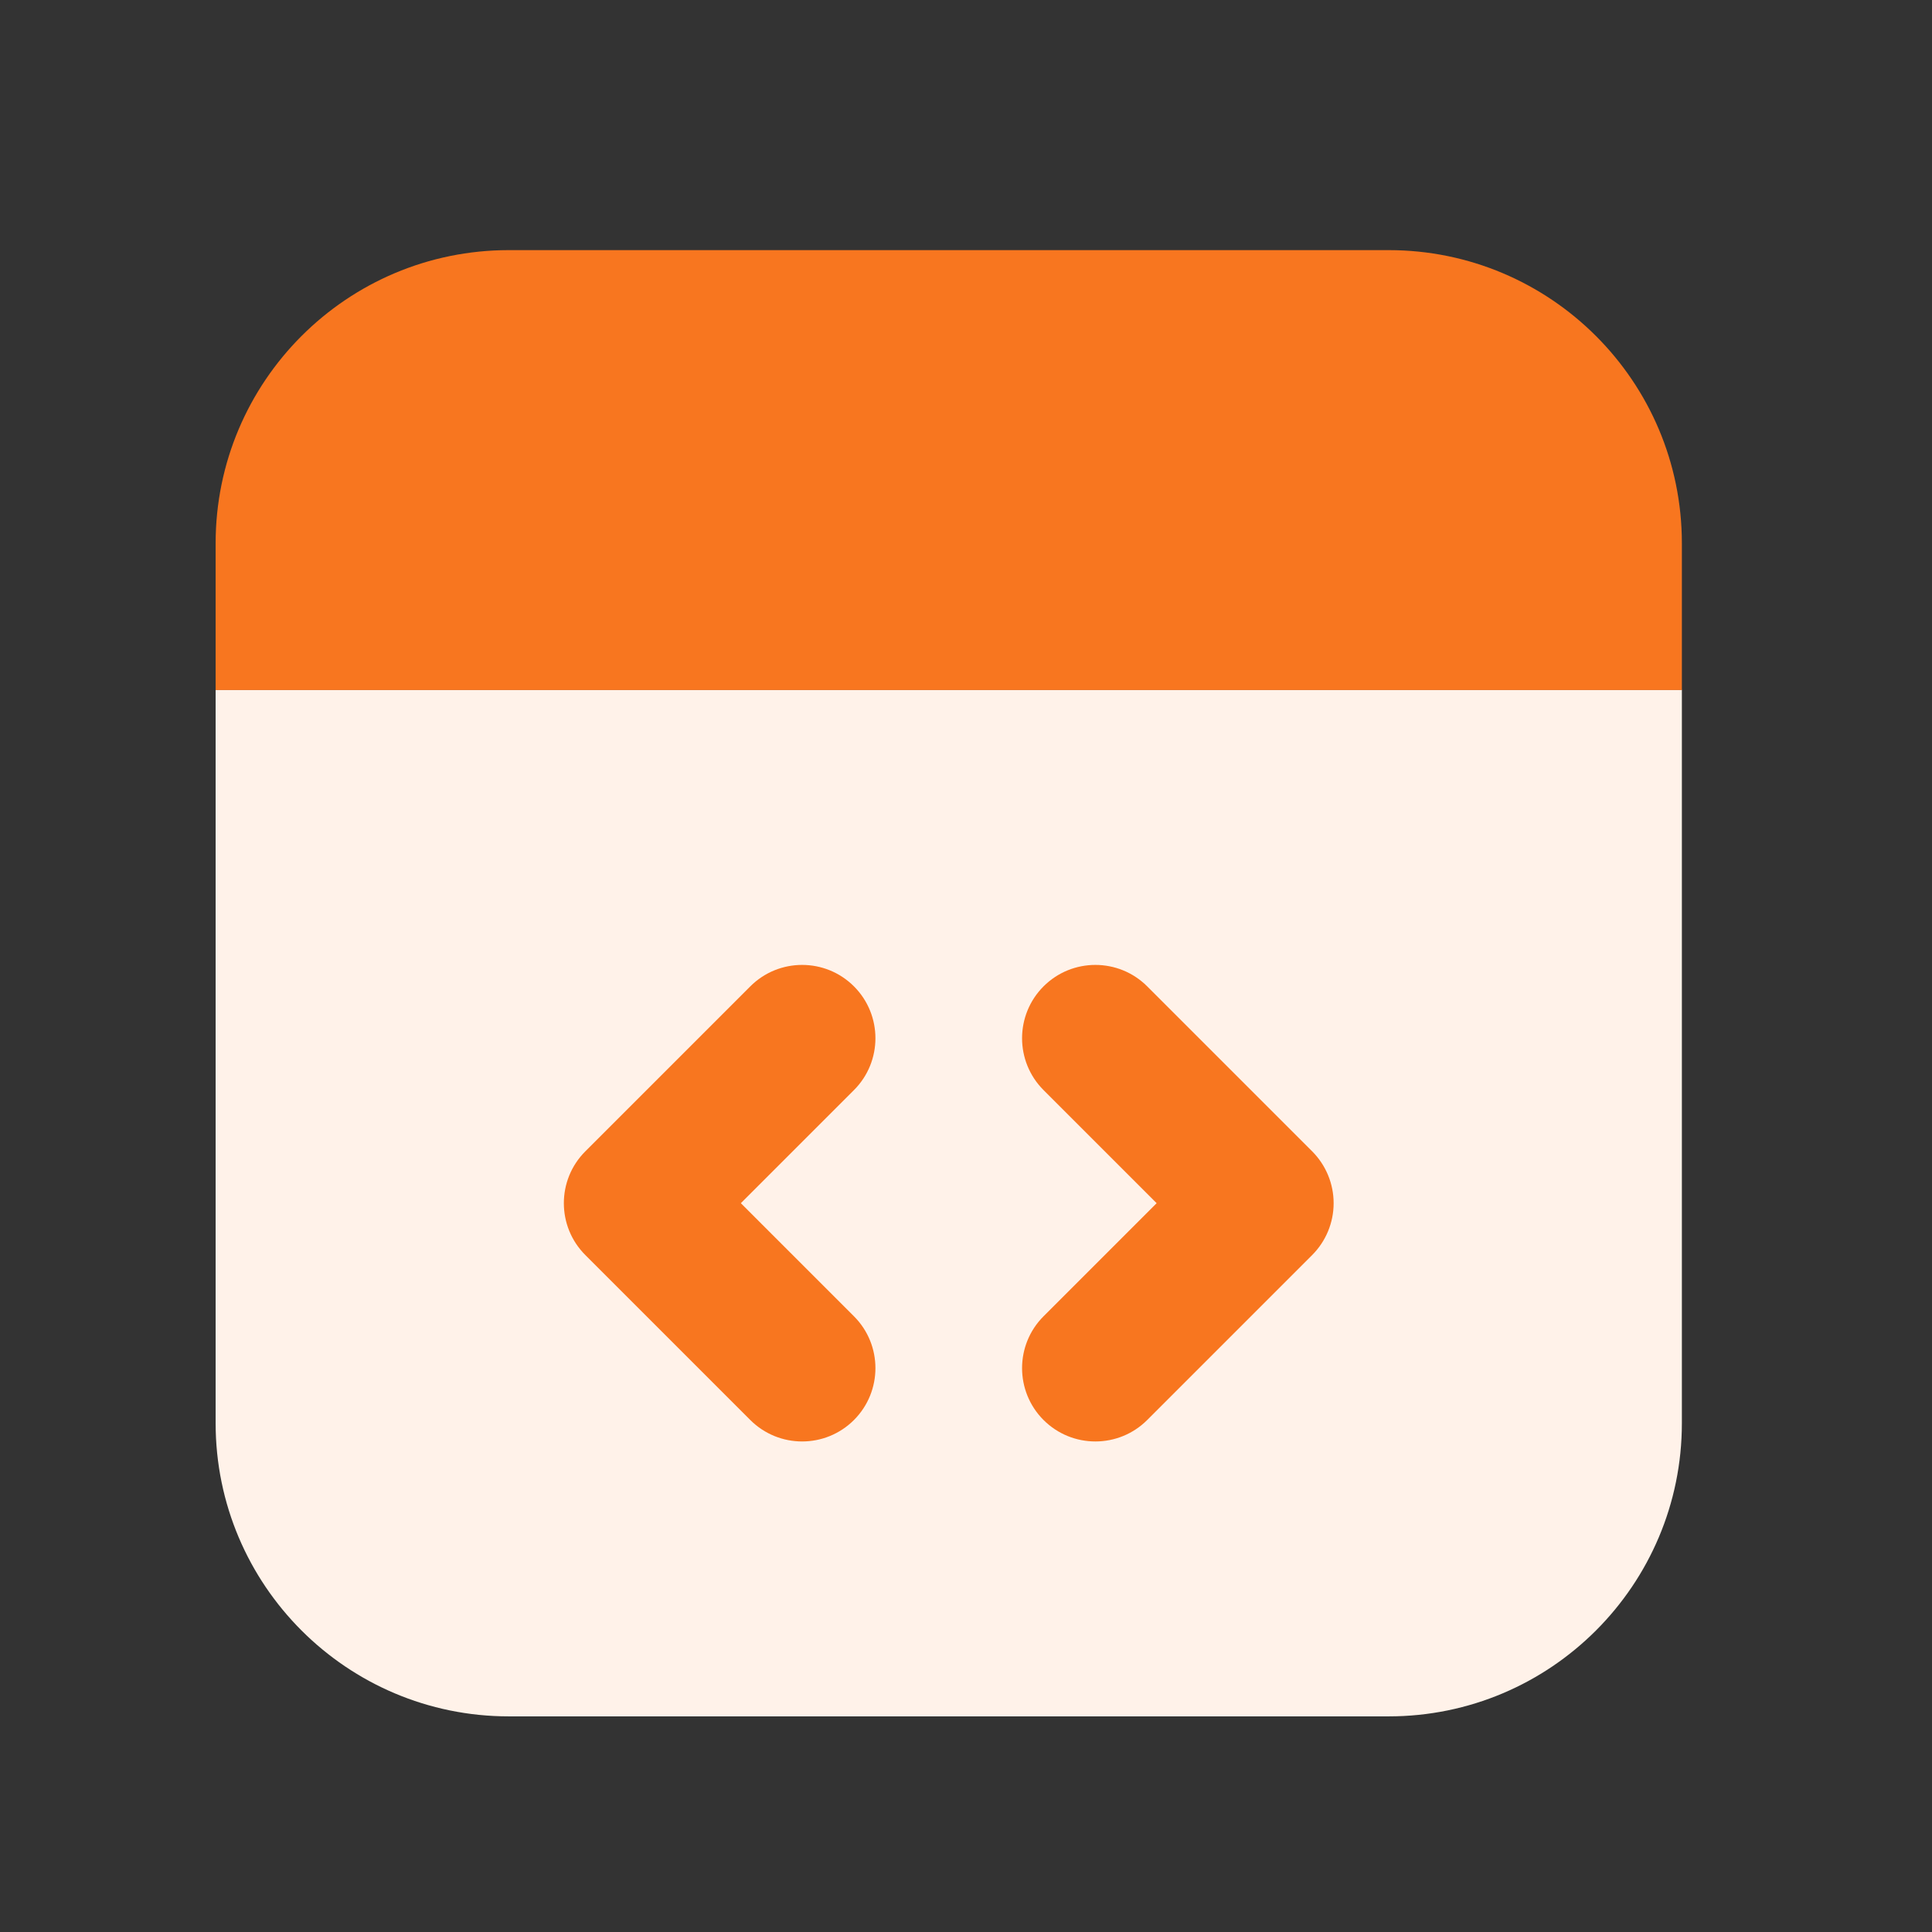
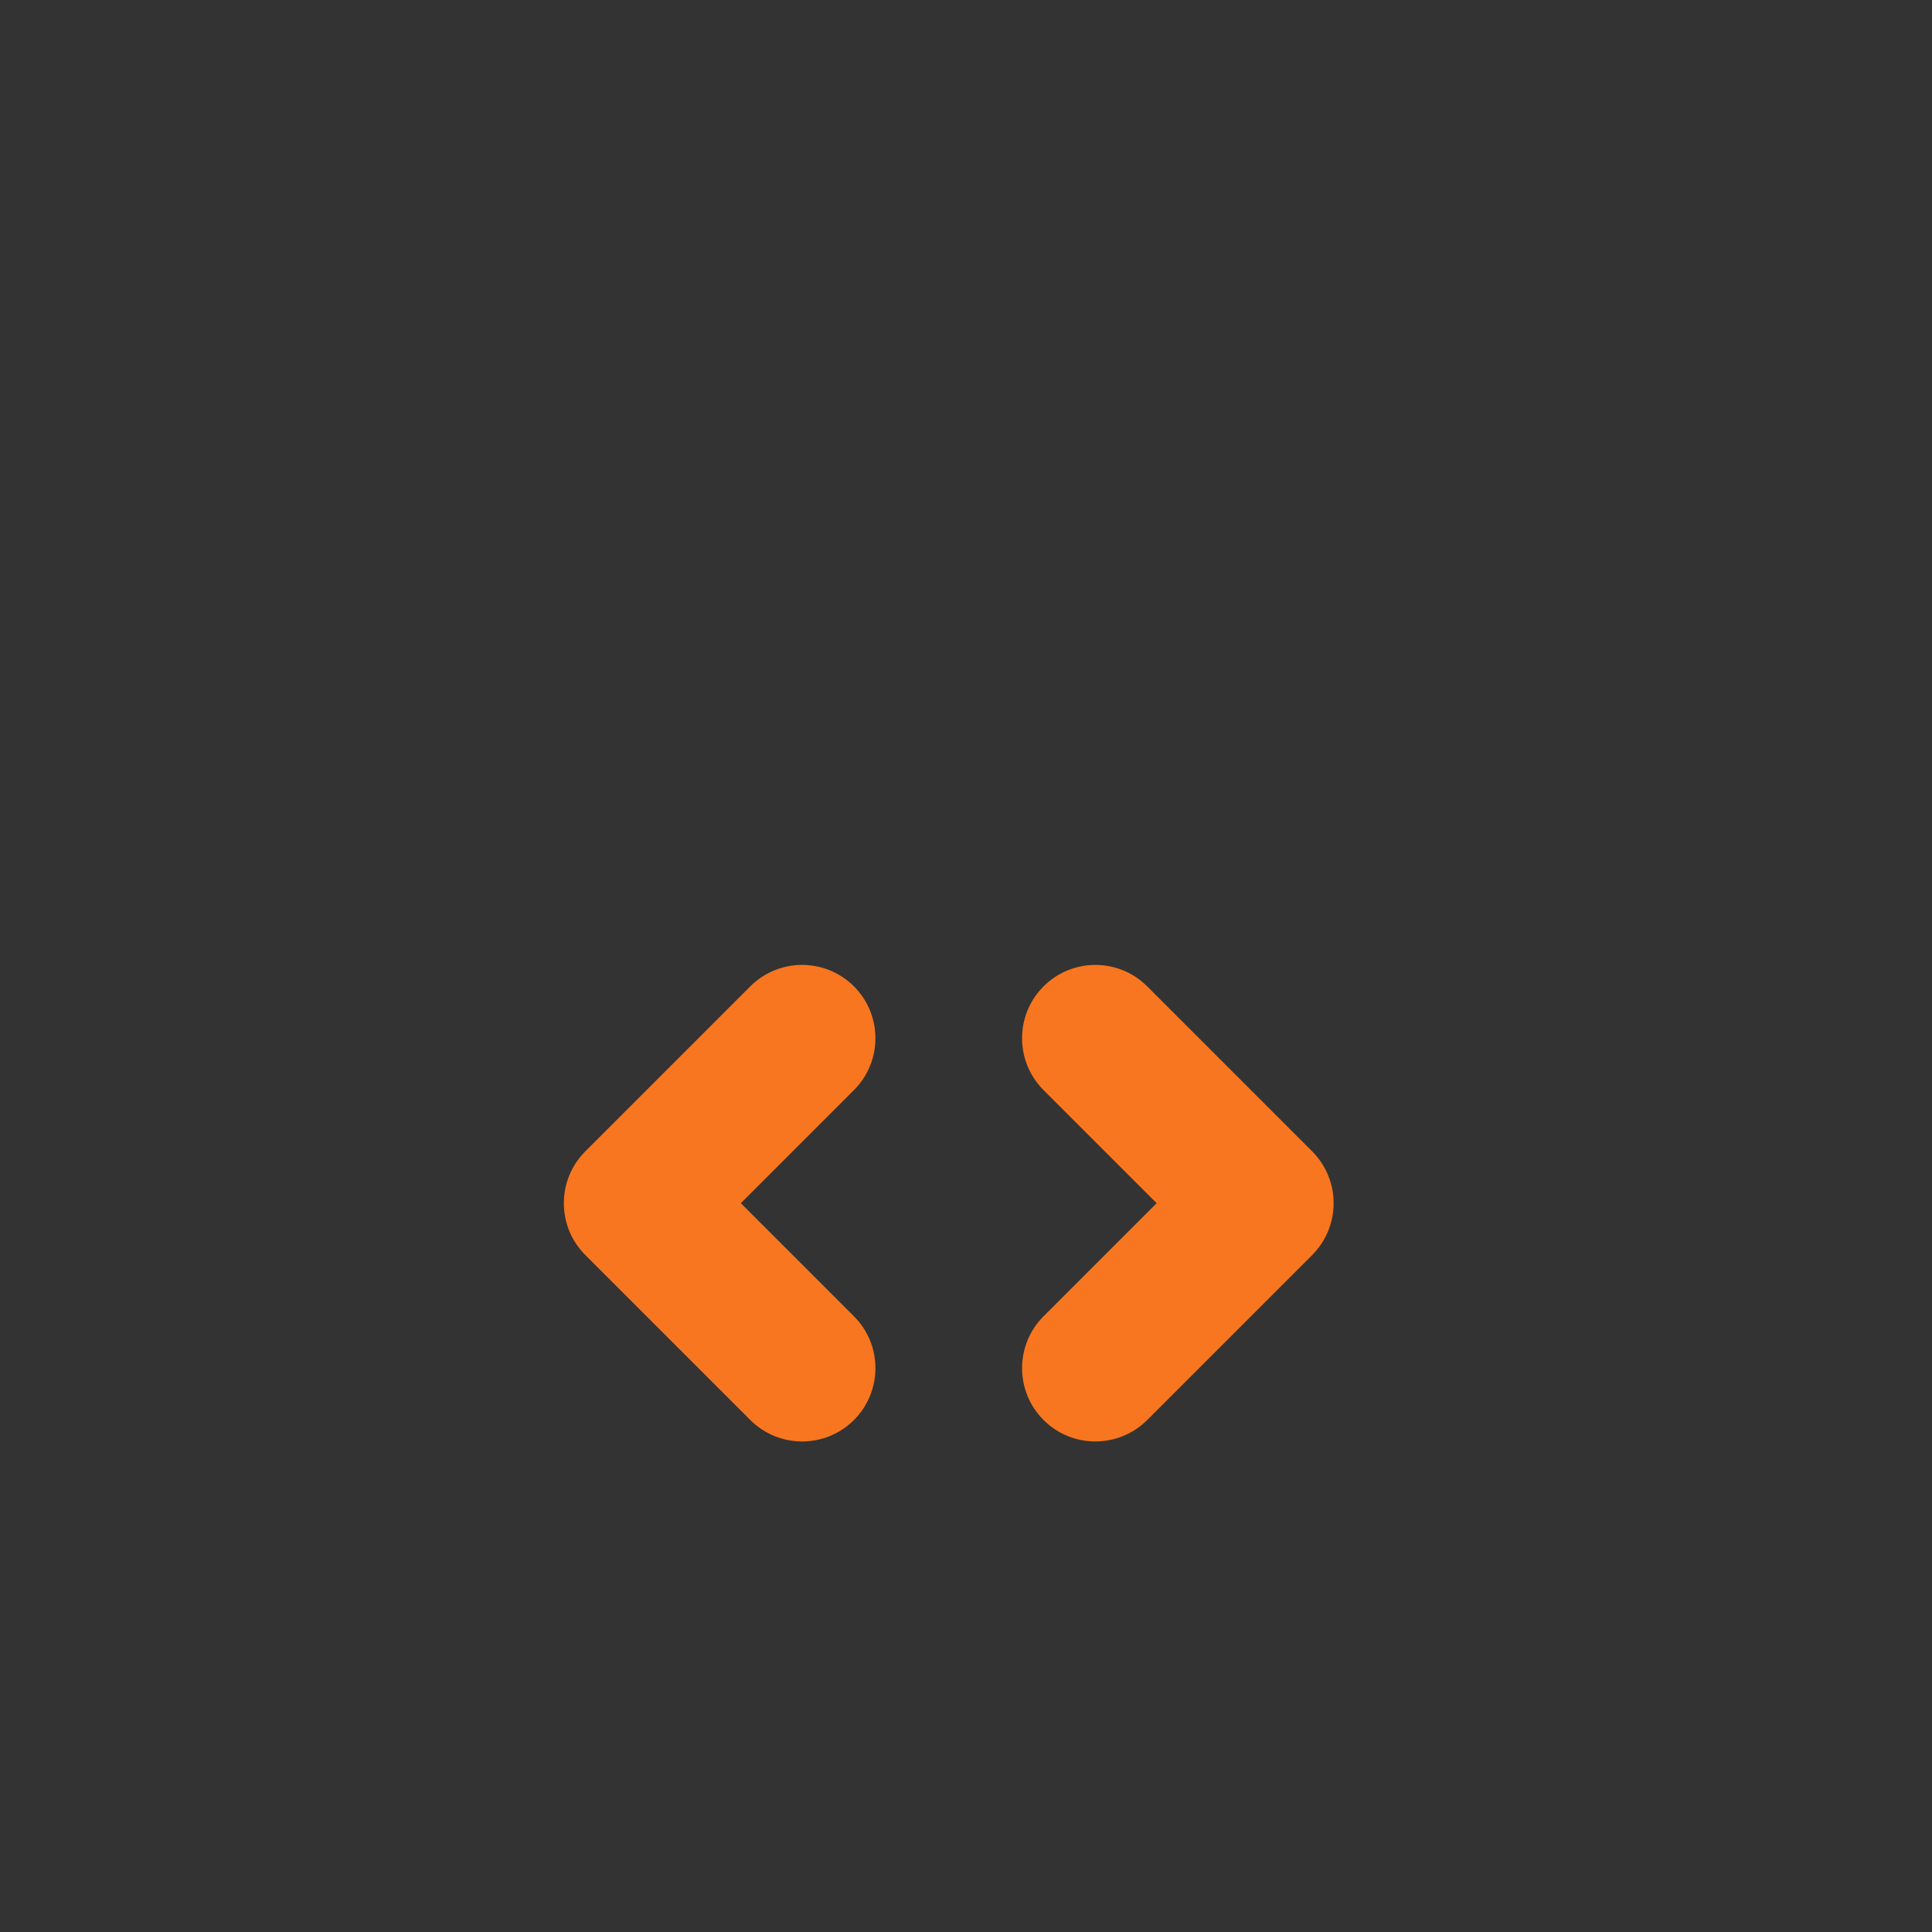
<svg xmlns="http://www.w3.org/2000/svg" width="56" height="56" viewBox="0 0 56 56" fill="none">
  <rect x="0" y="0" width="56" height="56" fill="#333333" stroke="none" />
-   <path d="M14.75 49.75H40.25C44.944 49.75 48.75 45.944 48.75 41.25V19.995H6.25V41.25C6.25 45.944 10.056 49.75 14.75 49.75Z" fill="#FFF2E9" />
  <path fill-rule="evenodd" clip-rule="evenodd" d="M24.753 28.591C25.582 29.421 25.582 30.767 24.753 31.596L21.474 34.875L24.753 38.154C25.582 38.983 25.582 40.329 24.753 41.159C23.923 41.989 22.577 41.989 21.747 41.159L16.966 36.378C16.136 35.548 16.136 34.202 16.966 33.372L21.747 28.591C22.577 27.761 23.923 27.761 24.753 28.591ZM30.247 28.591C31.077 27.761 32.423 27.761 33.253 28.591L38.034 33.372C38.432 33.771 38.656 34.311 38.656 34.875C38.656 35.439 38.432 35.979 38.034 36.378L33.253 41.159C32.423 41.989 31.077 41.989 30.247 41.159C29.418 40.329 29.418 38.983 30.247 38.154L33.526 34.875L30.247 31.596C29.418 30.767 29.418 29.421 30.247 28.591Z" fill="#F8761F" />
-   <path d="M40.25 7.25H14.75C10.056 7.25 6.25 11.056 6.25 15.75V20H48.75V15.75C48.75 11.056 44.944 7.25 40.25 7.25Z" fill="#F8761F" />
</svg>